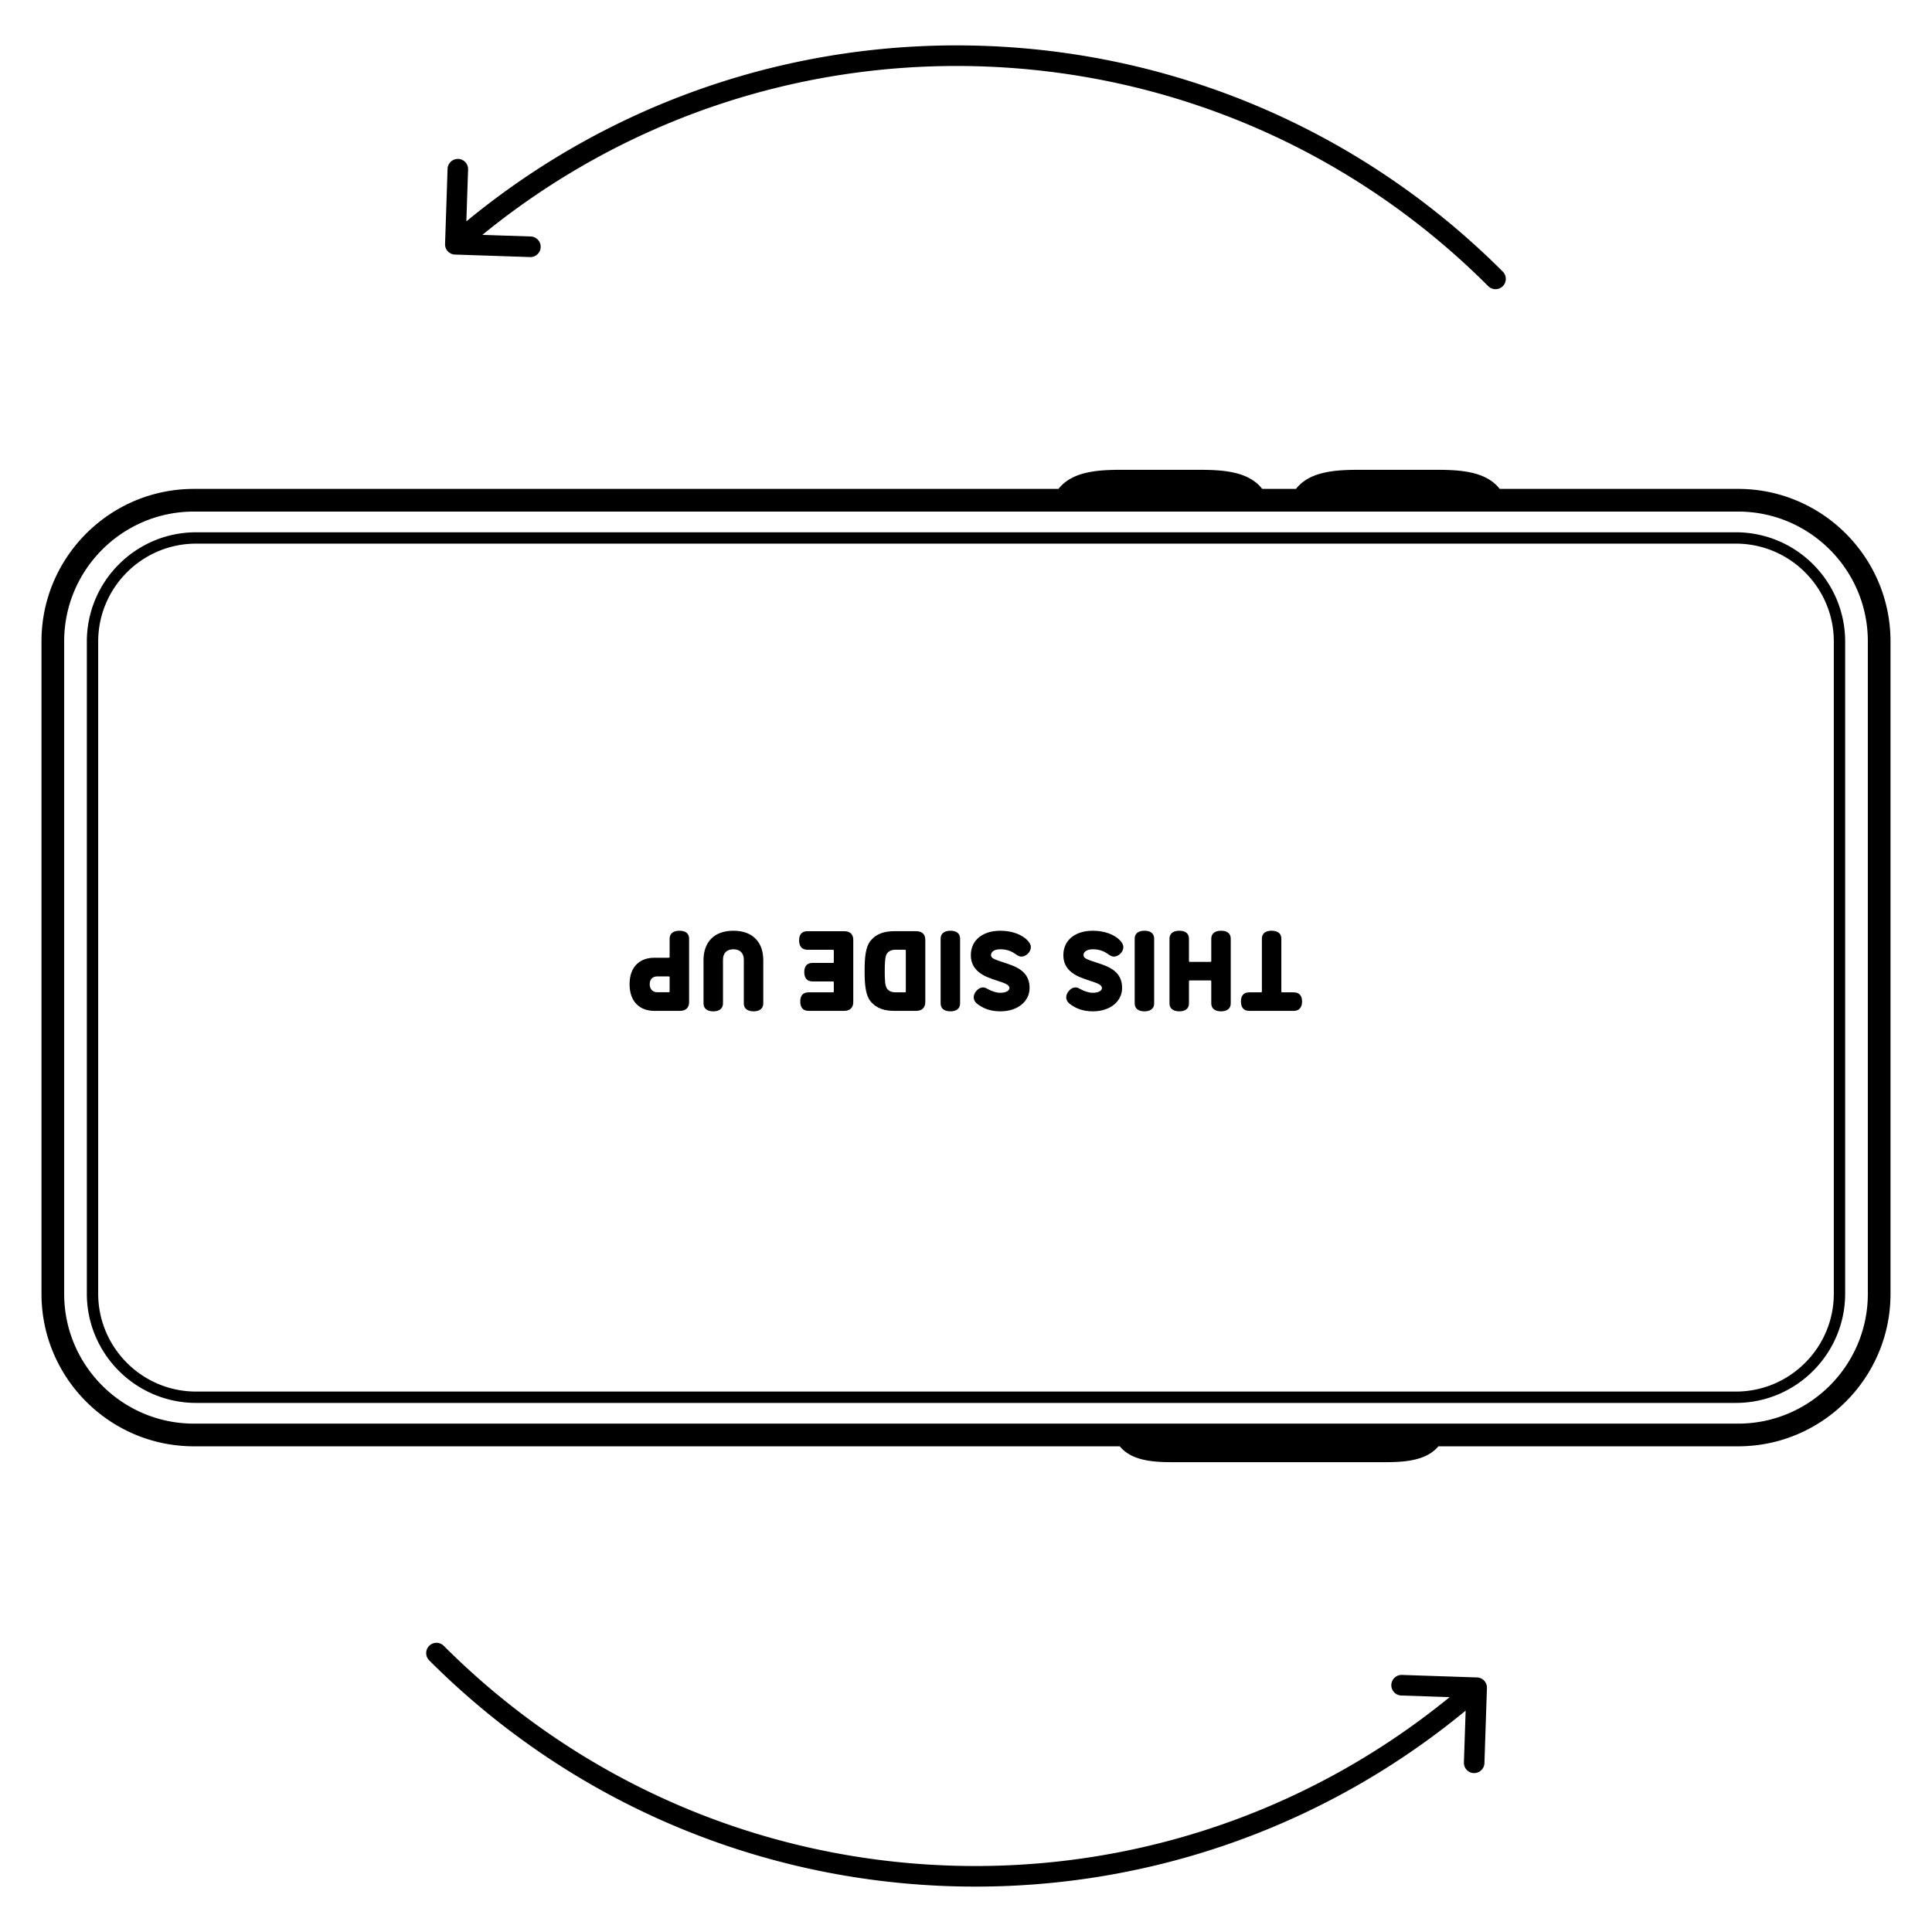
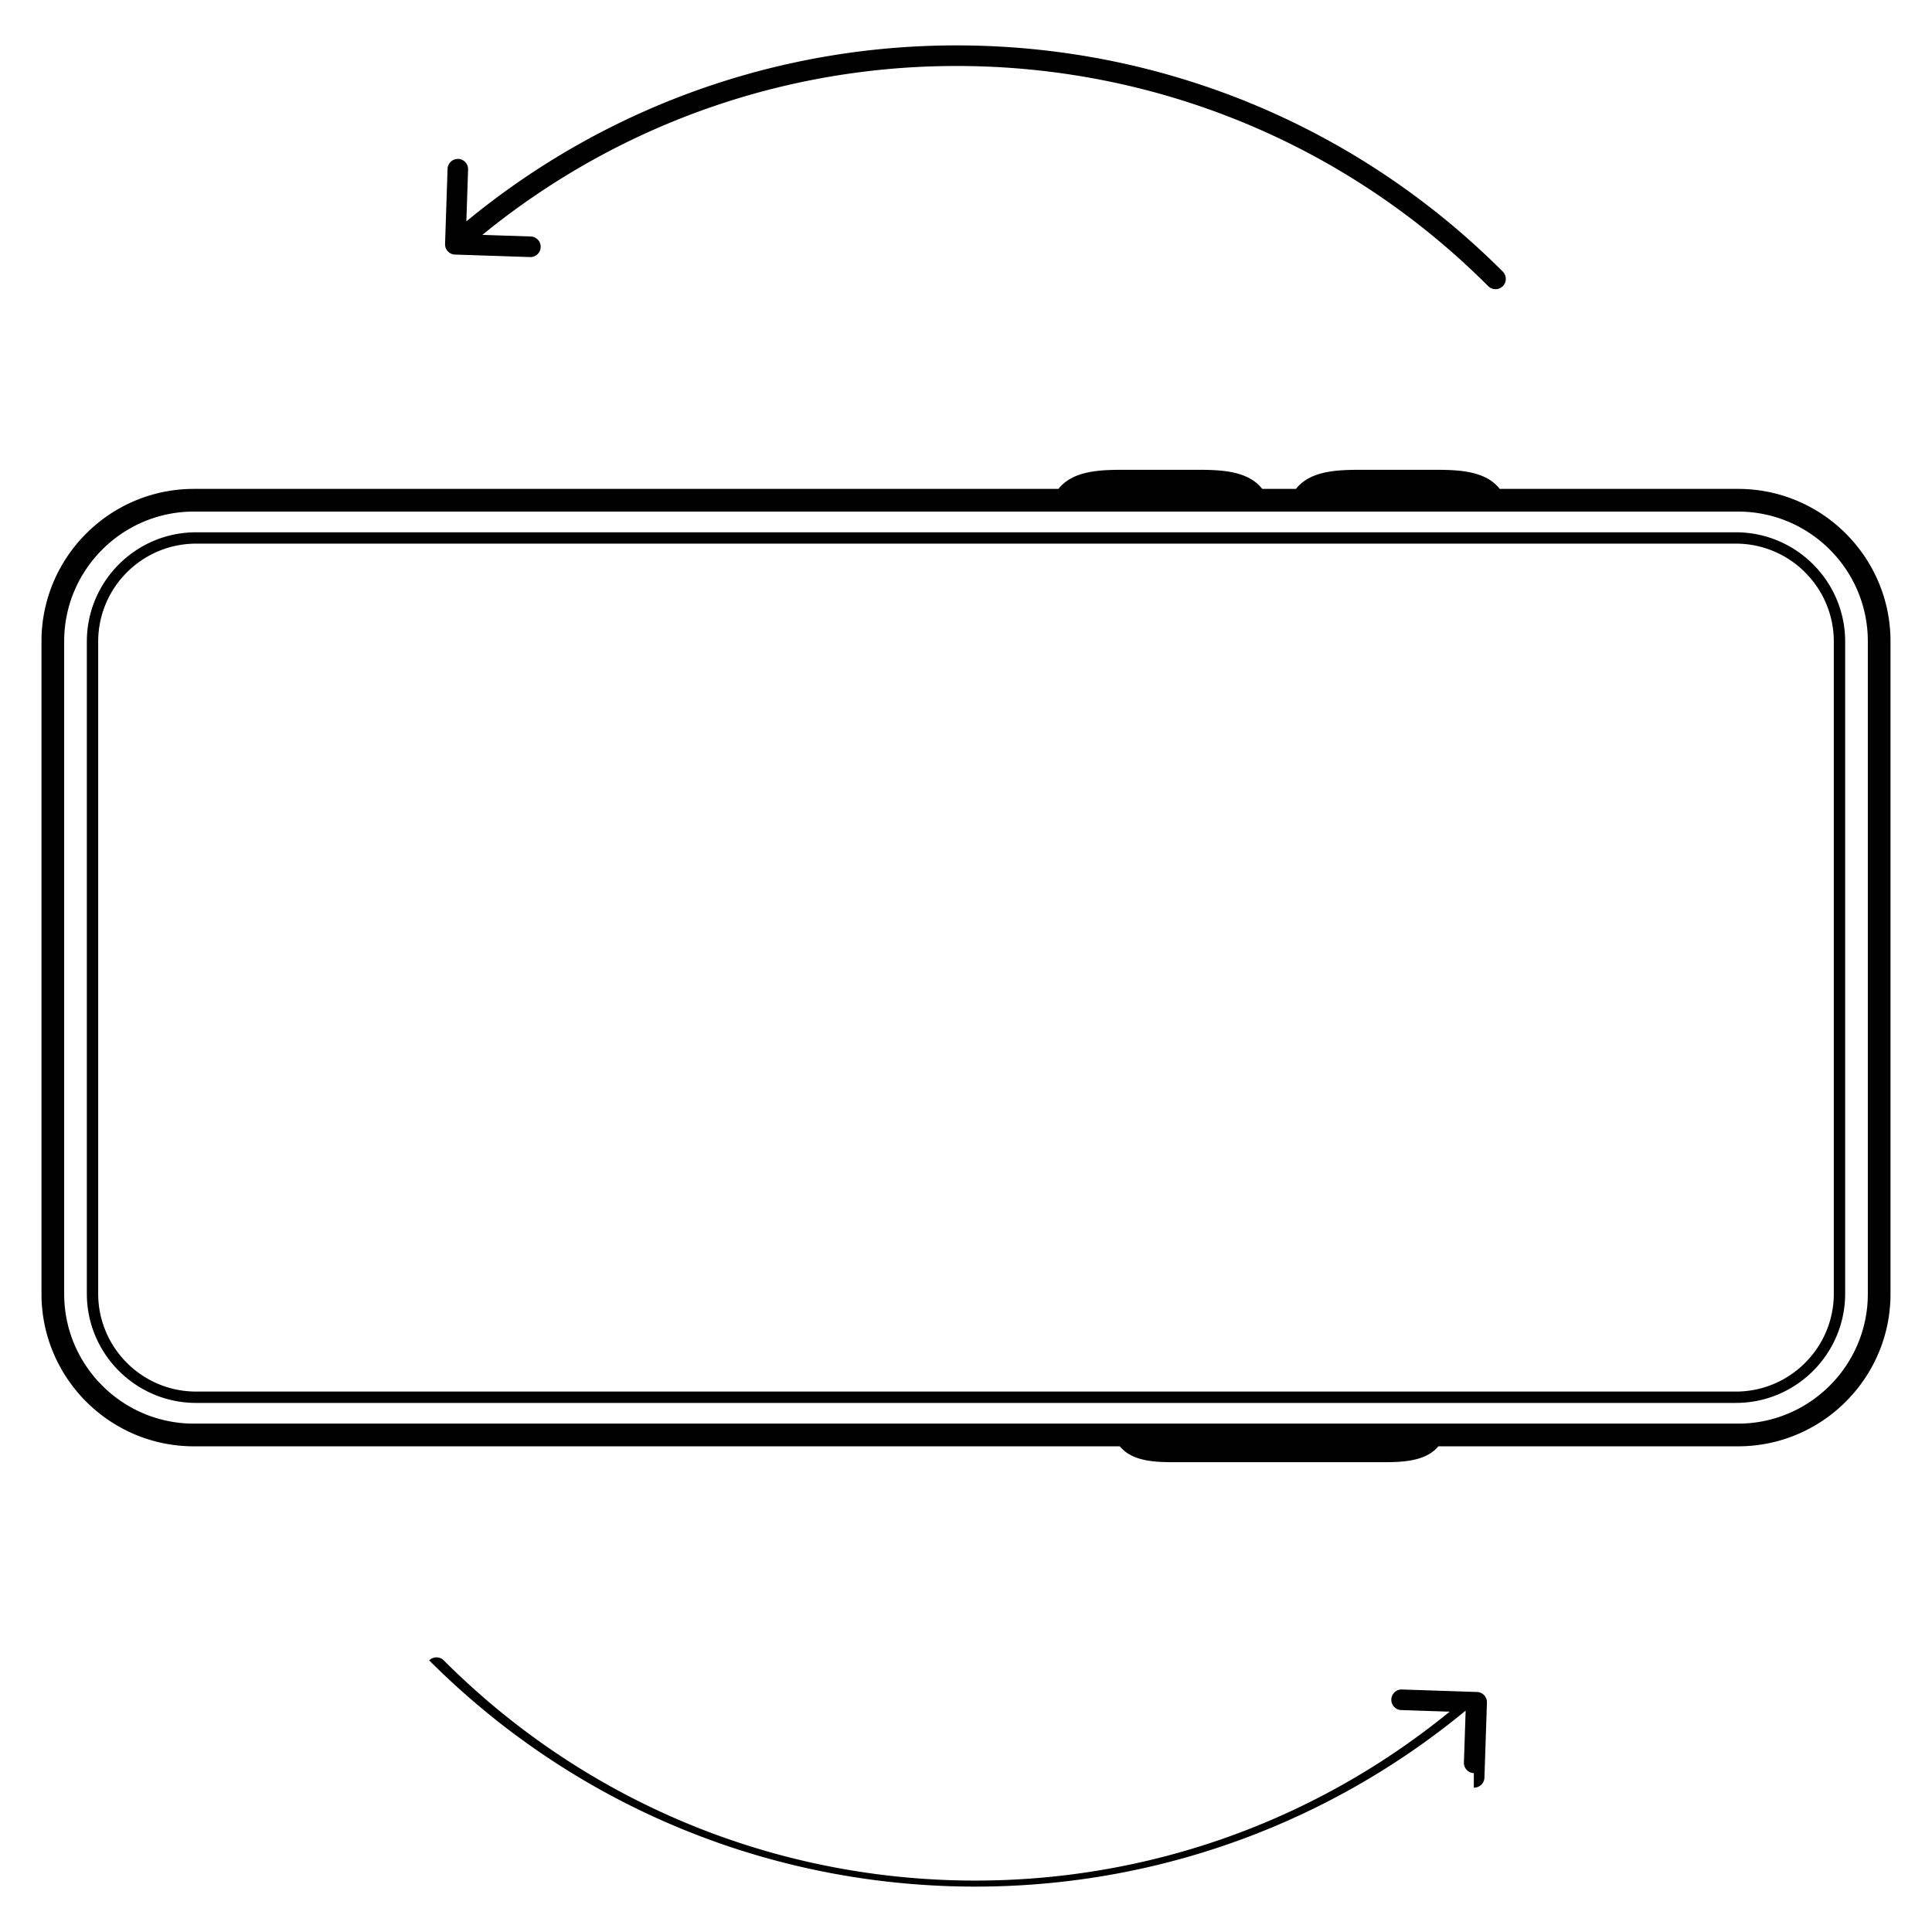
<svg xmlns="http://www.w3.org/2000/svg" id="a" viewBox="0 0 1350 1350">
-   <path d="M1029.87 1238.97c-3.97-.13-7.08-3.46-6.95-7.43l1.21-36.23c-101.4 83.59-228.84 127.06-360.72 122.67-137.34-4.57-266.43-60.61-363.5-157.78a7.2 7.2 0 0 1 0-10.17c2.81-2.81 7.36-2.8 10.17 0 94.47 94.58 220.12 149.12 353.8 153.57 127.49 4.25 250.71-37.45 349.07-117.72l-33.8-1.13c-3.97-.13-7.08-3.46-6.95-7.43.13-3.97 3.46-7.08 7.43-6.95l52.46 1.75h.11c.13 0 .26.02.39.03a4.333 4.333 0 0 1 .67.11c.12.02.23.04.35.07l.32.09c.12.04.24.07.35.11.11.04.21.08.31.13.11.05.22.09.33.14.11.05.22.11.32.17.1.05.19.1.29.16.11.06.21.14.32.21.09.06.18.12.26.18.1.07.19.15.29.23.09.07.18.15.26.22l.24.24.27.27.08.08c.05.05.09.11.13.17l.24.3c.07.09.13.18.19.28.07.1.13.2.19.3.06.1.12.2.17.31.05.1.11.21.16.31.05.11.1.21.14.32.04.11.09.22.13.33.04.11.07.22.11.33.03.11.07.23.1.35.03.11.05.22.07.34l.06.35c.02.12.03.24.04.35l.03.34v.6l-1.75 52.46c-.13 3.97-3.46 7.08-7.43 6.95ZM320.13 111.03c3.97.13 7.08 3.46 6.95 7.43l-1.21 36.23C427.27 71.1 554.71 27.63 686.59 32.02c137.34 4.57 266.43 60.61 363.5 157.78a7.2 7.2 0 0 1 0 10.17c-2.81 2.81-7.36 2.8-10.17 0C945.45 105.39 819.8 50.85 686.12 46.4c-127.49-4.25-250.71 37.45-349.07 117.72l33.8 1.13c3.97.13 7.08 3.46 6.95 7.43-.13 3.97-3.46 7.08-7.43 6.95l-52.46-1.75h-.11c-.13 0-.26-.02-.39-.03a4.333 4.333 0 0 1-.67-.11c-.12-.02-.23-.04-.35-.07l-.32-.09c-.12-.04-.24-.07-.35-.11a2.88 2.88 0 0 1-.31-.13c-.11-.05-.22-.09-.33-.14-.11-.05-.22-.11-.32-.17-.1-.05-.19-.1-.29-.16-.11-.06-.21-.14-.32-.21-.09-.06-.18-.12-.26-.18-.1-.07-.19-.15-.29-.23-.09-.07-.18-.15-.26-.22l-.24-.24-.27-.27-.08-.08c-.05-.05-.09-.11-.13-.17l-.24-.3a2.75 2.75 0 0 1-.19-.28c-.07-.1-.13-.2-.19-.3-.06-.1-.12-.2-.17-.31-.05-.1-.11-.21-.16-.31-.05-.11-.1-.21-.14-.32-.04-.11-.09-.22-.13-.33-.04-.11-.07-.22-.11-.33-.03-.11-.07-.23-.1-.35-.03-.11-.05-.22-.07-.34l-.06-.35c-.02-.12-.03-.24-.04-.35l-.03-.34v-.6l1.75-52.46c.13-3.97 3.46-7.08 7.43-6.95ZM965.11 1021.72H822.43c-13.85 0-30.86 0-39.98-11.1H135.47c-58.71 0-106.48-47.77-106.48-106.48V448.1c0-58.71 47.77-106.48 106.48-106.48h604.17c10.39-13.34 30.77-13.35 47.32-13.35h47.68c16.65 0 37 0 47.34 13.35h23.6c10.39-13.34 30.77-13.35 47.32-13.35h47.68c16.65 0 37 0 47.34 13.35h166.61c58.71 0 106.48 47.77 106.48 106.48v456.04c0 58.71-47.77 106.48-106.48 106.48h-209.45c-9.19 11.09-26.76 11.1-39.97 11.1Zm249.42-26.95c49.97 0 90.63-40.66 90.63-90.63V448.1c0-49.97-40.66-90.63-90.63-90.63H135.47c-49.97 0-90.63 40.66-90.63 90.63v456.04c0 49.97 40.66 90.63 90.63 90.63h1079.06Zm-1.57-14.47H137.04c-42.1 0-76.36-34.25-76.36-76.36V448.3c0-42.1 34.25-76.36 76.36-76.36h1075.92c42.1 0 76.36 34.25 76.36 76.36v455.64c0 42.1-34.25 76.36-76.36 76.36Zm0-7.93c37.73 0 68.43-30.7 68.43-68.43V448.3c0-37.73-30.7-68.43-68.43-68.43H137.04c-37.73 0-68.43 30.7-68.43 68.43v455.64c0 37.73 30.7 68.43 68.43 68.43h1075.92Z" />
-   <path d="M903.99 693.4c4.48 0 5.84 3.12 5.84 6.4s-1.36 6.56-5.84 6.56h-31.04c-4.48 0-5.84-3.12-5.84-6.56s1.36-6.4 5.84-6.4h8.08c.48 0 .72-.16.72-.72v-36.64c0-4.64 3.68-5.68 6.72-5.68 3.2 0 6.88 1.04 6.88 5.68v36.64c0 .56.16.72.72.72h7.92Zm-72.48-8.32c-.48 0-.72.16-.72.72V701c0 4.56-3.6 5.68-6.72 5.68s-6.88-1.12-6.88-5.68v-44.96c0-4.56 3.68-5.68 6.88-5.68s6.72 1.12 6.72 5.68v15.36c0 .56.24.72.72.72h14.16c.56 0 .72-.16.72-.72v-15.36c0-4.56 3.68-5.68 6.88-5.68s6.72 1.12 6.72 5.68V701c0 4.56-3.68 5.68-6.72 5.68-3.2 0-6.88-1.12-6.88-5.68v-15.2c0-.56-.16-.72-.72-.72h-14.16ZM806.47 701c0 4.56-3.68 5.68-6.72 5.68-3.2 0-6.88-1.12-6.88-5.68v-44.96c0-4.56 3.68-5.68 6.88-5.68s6.72 1.12 6.72 5.68V701Zm-42.88-7.28c3.84 0 6.4-1.36 6.4-3.36 0-1.52-1.76-2.8-4.8-3.84l-7.12-2.4c-9.76-3.28-15.04-8.32-15.04-16.72 0-10.56 8.4-17.04 20.56-17.04 8.08 0 15.36 2.64 19.28 7.04.88 1.04 2.08 2.4 2.08 4.48 0 3.2-3.28 6.56-6.64 6.56-1.52 0-2.96-.96-4.4-2-3.52-2.4-6.8-3.12-10.32-3.12-3.84 0-6.48 1.52-6.48 4.08 0 1.84 1.84 2.72 5.04 3.84l7.12 2.4c9.12 3.04 14.8 7.52 14.8 16.72s-8.08 16.32-20.48 16.32c-7.36 0-12.16-2.32-15.76-4.96-1.84-1.36-2.8-2.96-2.8-4.96 0-3.28 3.44-6.8 6.32-6.8 1.68 0 2.56.64 3.6 1.2 2.72 1.52 6.08 2.56 8.64 2.56Zm-64.64 0c3.84 0 6.4-1.36 6.4-3.36 0-1.52-1.76-2.8-4.8-3.84l-7.12-2.4c-9.76-3.28-15.04-8.32-15.04-16.72 0-10.56 8.4-17.04 20.56-17.04 8.08 0 15.36 2.64 19.28 7.04.88 1.04 2.08 2.4 2.08 4.48 0 3.2-3.28 6.56-6.64 6.56-1.52 0-2.96-.96-4.4-2-3.52-2.4-6.8-3.12-10.32-3.12-3.84 0-6.48 1.52-6.48 4.08 0 1.84 1.84 2.72 5.04 3.84l7.12 2.4c9.12 3.04 14.8 7.52 14.8 16.72s-8.08 16.32-20.48 16.32c-7.36 0-12.16-2.32-15.76-4.96-1.84-1.36-2.8-2.96-2.8-4.96 0-3.28 3.44-6.8 6.32-6.8 1.68 0 2.56.64 3.6 1.2 2.72 1.52 6.08 2.56 8.64 2.56ZM670.87 701c0 4.56-3.68 5.68-6.72 5.68-3.2 0-6.88-1.12-6.88-5.68v-44.96c0-4.56 3.68-5.68 6.88-5.68s6.72 1.12 6.72 5.68V701Zm-45.84 5.36c-6.4 0-12.4-1.36-16.8-6.8-3.36-4.08-4.08-11.36-4.08-21.04s.72-16.96 4.08-21.04c4.4-5.44 10.4-6.8 16.8-6.8h15.12c3.36 0 6.4 1.44 6.4 6v43.52c0 4.56-3.04 6.16-6.4 6.16h-15.12Zm7.2-12.96c.56 0 .72-.16.72-.72v-28.32c0-.56-.16-.72-.72-.72h-6.64c-2.4 0-4.72.8-6 2.96-1.2 2.08-1.36 6.88-1.36 11.92s.08 9.76 1.36 11.92c1.2 2.08 3.6 2.96 6 2.96h6.64Zm-67.2 12.96c-4.48 0-5.84-3.12-5.84-6.56s1.36-6.4 5.84-6.4h16.88c.56 0 .72-.16.72-.72v-6.16c0-.56-.16-.72-.72-.72h-14.08c-4.48 0-5.84-3.12-5.84-6.56s1.36-6.4 5.84-6.4h14.08c.56 0 .72-.16.72-.72v-7.76c0-.56-.16-.72-.72-.72h-17.68c-4.48 0-5.84-3.12-5.84-6.56s1.36-6.4 5.84-6.4h25.6c3.36 0 6.4 1.44 6.4 6v43.52c0 4.56-3.04 6.16-6.4 6.16h-24.8ZM533.35 701c0 4.56-3.68 5.68-6.72 5.68-3.2 0-6.88-1.12-6.88-5.68v-30.32c0-4.88-2.8-7.36-7.28-7.36s-7.28 2.48-7.28 7.36V701c0 4.56-3.68 5.68-6.72 5.68-3.2 0-6.88-1.12-6.88-5.68v-30.08c0-12.24 7.04-20.56 20.88-20.56s20.88 8.32 20.88 20.56V701Zm-51.84-.8c0 4.56-3.04 6.16-6.4 6.16h-18c-9.6 0-17.2-6-17.2-18.64s7.6-18.48 17.2-18.48h10.08c.56 0 .72-.16.72-.72v-12.48c0-4.56 3.68-5.68 6.88-5.68s6.72 1.12 6.72 5.68v44.16Zm-22.4-17.92c-3.04 0-5.12 2-5.12 5.44s2.08 5.6 5.12 5.6h8.08c.56 0 .72-.16.72-.72V683c0-.56-.16-.72-.72-.72h-8.08Z" />
+   <path d="M1029.87 1238.97c-3.97-.13-7.08-3.46-6.95-7.43l1.21-36.23c-101.4 83.59-228.84 127.06-360.72 122.67-137.34-4.57-266.43-60.61-363.5-157.78c2.81-2.81 7.36-2.8 10.17 0 94.47 94.58 220.12 149.12 353.8 153.57 127.49 4.25 250.71-37.45 349.07-117.72l-33.8-1.13c-3.97-.13-7.08-3.46-6.95-7.43.13-3.97 3.46-7.08 7.43-6.95l52.46 1.75h.11c.13 0 .26.02.39.03a4.333 4.333 0 0 1 .67.11c.12.02.23.04.35.07l.32.09c.12.04.24.07.35.11.11.04.21.08.31.13.11.05.22.09.33.14.11.05.22.11.32.17.1.05.19.1.29.16.11.06.21.14.32.21.09.06.18.12.26.18.1.07.19.15.29.23.09.07.18.15.26.22l.24.24.27.27.08.08c.05.05.09.11.13.17l.24.3c.07.09.13.18.19.28.07.1.13.2.19.3.06.1.12.2.17.31.05.1.11.21.16.31.05.11.1.21.14.32.04.11.09.22.13.33.04.11.07.22.11.33.03.11.07.23.1.35.03.11.05.22.07.34l.06.35c.02.12.03.24.04.35l.03.34v.6l-1.75 52.46c-.13 3.97-3.46 7.08-7.43 6.95ZM320.13 111.03c3.97.13 7.08 3.46 6.95 7.43l-1.21 36.23C427.27 71.1 554.71 27.63 686.59 32.02c137.34 4.57 266.43 60.61 363.5 157.78a7.2 7.2 0 0 1 0 10.17c-2.81 2.81-7.36 2.8-10.17 0C945.45 105.39 819.8 50.85 686.12 46.4c-127.49-4.25-250.71 37.45-349.07 117.72l33.8 1.13c3.97.13 7.08 3.46 6.95 7.43-.13 3.97-3.46 7.08-7.43 6.95l-52.46-1.75h-.11c-.13 0-.26-.02-.39-.03a4.333 4.333 0 0 1-.67-.11c-.12-.02-.23-.04-.35-.07l-.32-.09c-.12-.04-.24-.07-.35-.11a2.88 2.88 0 0 1-.31-.13c-.11-.05-.22-.09-.33-.14-.11-.05-.22-.11-.32-.17-.1-.05-.19-.1-.29-.16-.11-.06-.21-.14-.32-.21-.09-.06-.18-.12-.26-.18-.1-.07-.19-.15-.29-.23-.09-.07-.18-.15-.26-.22l-.24-.24-.27-.27-.08-.08c-.05-.05-.09-.11-.13-.17l-.24-.3a2.75 2.75 0 0 1-.19-.28c-.07-.1-.13-.2-.19-.3-.06-.1-.12-.2-.17-.31-.05-.1-.11-.21-.16-.31-.05-.11-.1-.21-.14-.32-.04-.11-.09-.22-.13-.33-.04-.11-.07-.22-.11-.33-.03-.11-.07-.23-.1-.35-.03-.11-.05-.22-.07-.34l-.06-.35c-.02-.12-.03-.24-.04-.35l-.03-.34v-.6l1.75-52.46c.13-3.97 3.46-7.08 7.43-6.95ZM965.11 1021.72H822.43c-13.85 0-30.86 0-39.98-11.1H135.47c-58.71 0-106.48-47.77-106.48-106.48V448.1c0-58.71 47.77-106.48 106.48-106.48h604.17c10.39-13.34 30.77-13.35 47.32-13.35h47.68c16.65 0 37 0 47.34 13.35h23.6c10.39-13.34 30.77-13.35 47.32-13.35h47.68c16.65 0 37 0 47.34 13.35h166.61c58.71 0 106.48 47.77 106.48 106.48v456.04c0 58.71-47.77 106.48-106.48 106.48h-209.45c-9.19 11.09-26.76 11.1-39.97 11.1Zm249.42-26.95c49.97 0 90.63-40.66 90.63-90.63V448.1c0-49.97-40.66-90.63-90.63-90.63H135.47c-49.97 0-90.63 40.66-90.63 90.63v456.04c0 49.97 40.66 90.63 90.63 90.63h1079.06Zm-1.57-14.47H137.04c-42.1 0-76.36-34.25-76.36-76.36V448.3c0-42.1 34.25-76.36 76.36-76.36h1075.92c42.1 0 76.36 34.25 76.36 76.36v455.64c0 42.1-34.25 76.36-76.36 76.36Zm0-7.93c37.73 0 68.43-30.7 68.43-68.43V448.3c0-37.73-30.7-68.43-68.43-68.43H137.04c-37.73 0-68.43 30.7-68.43 68.43v455.64c0 37.73 30.7 68.43 68.43 68.43h1075.92Z" />
</svg>